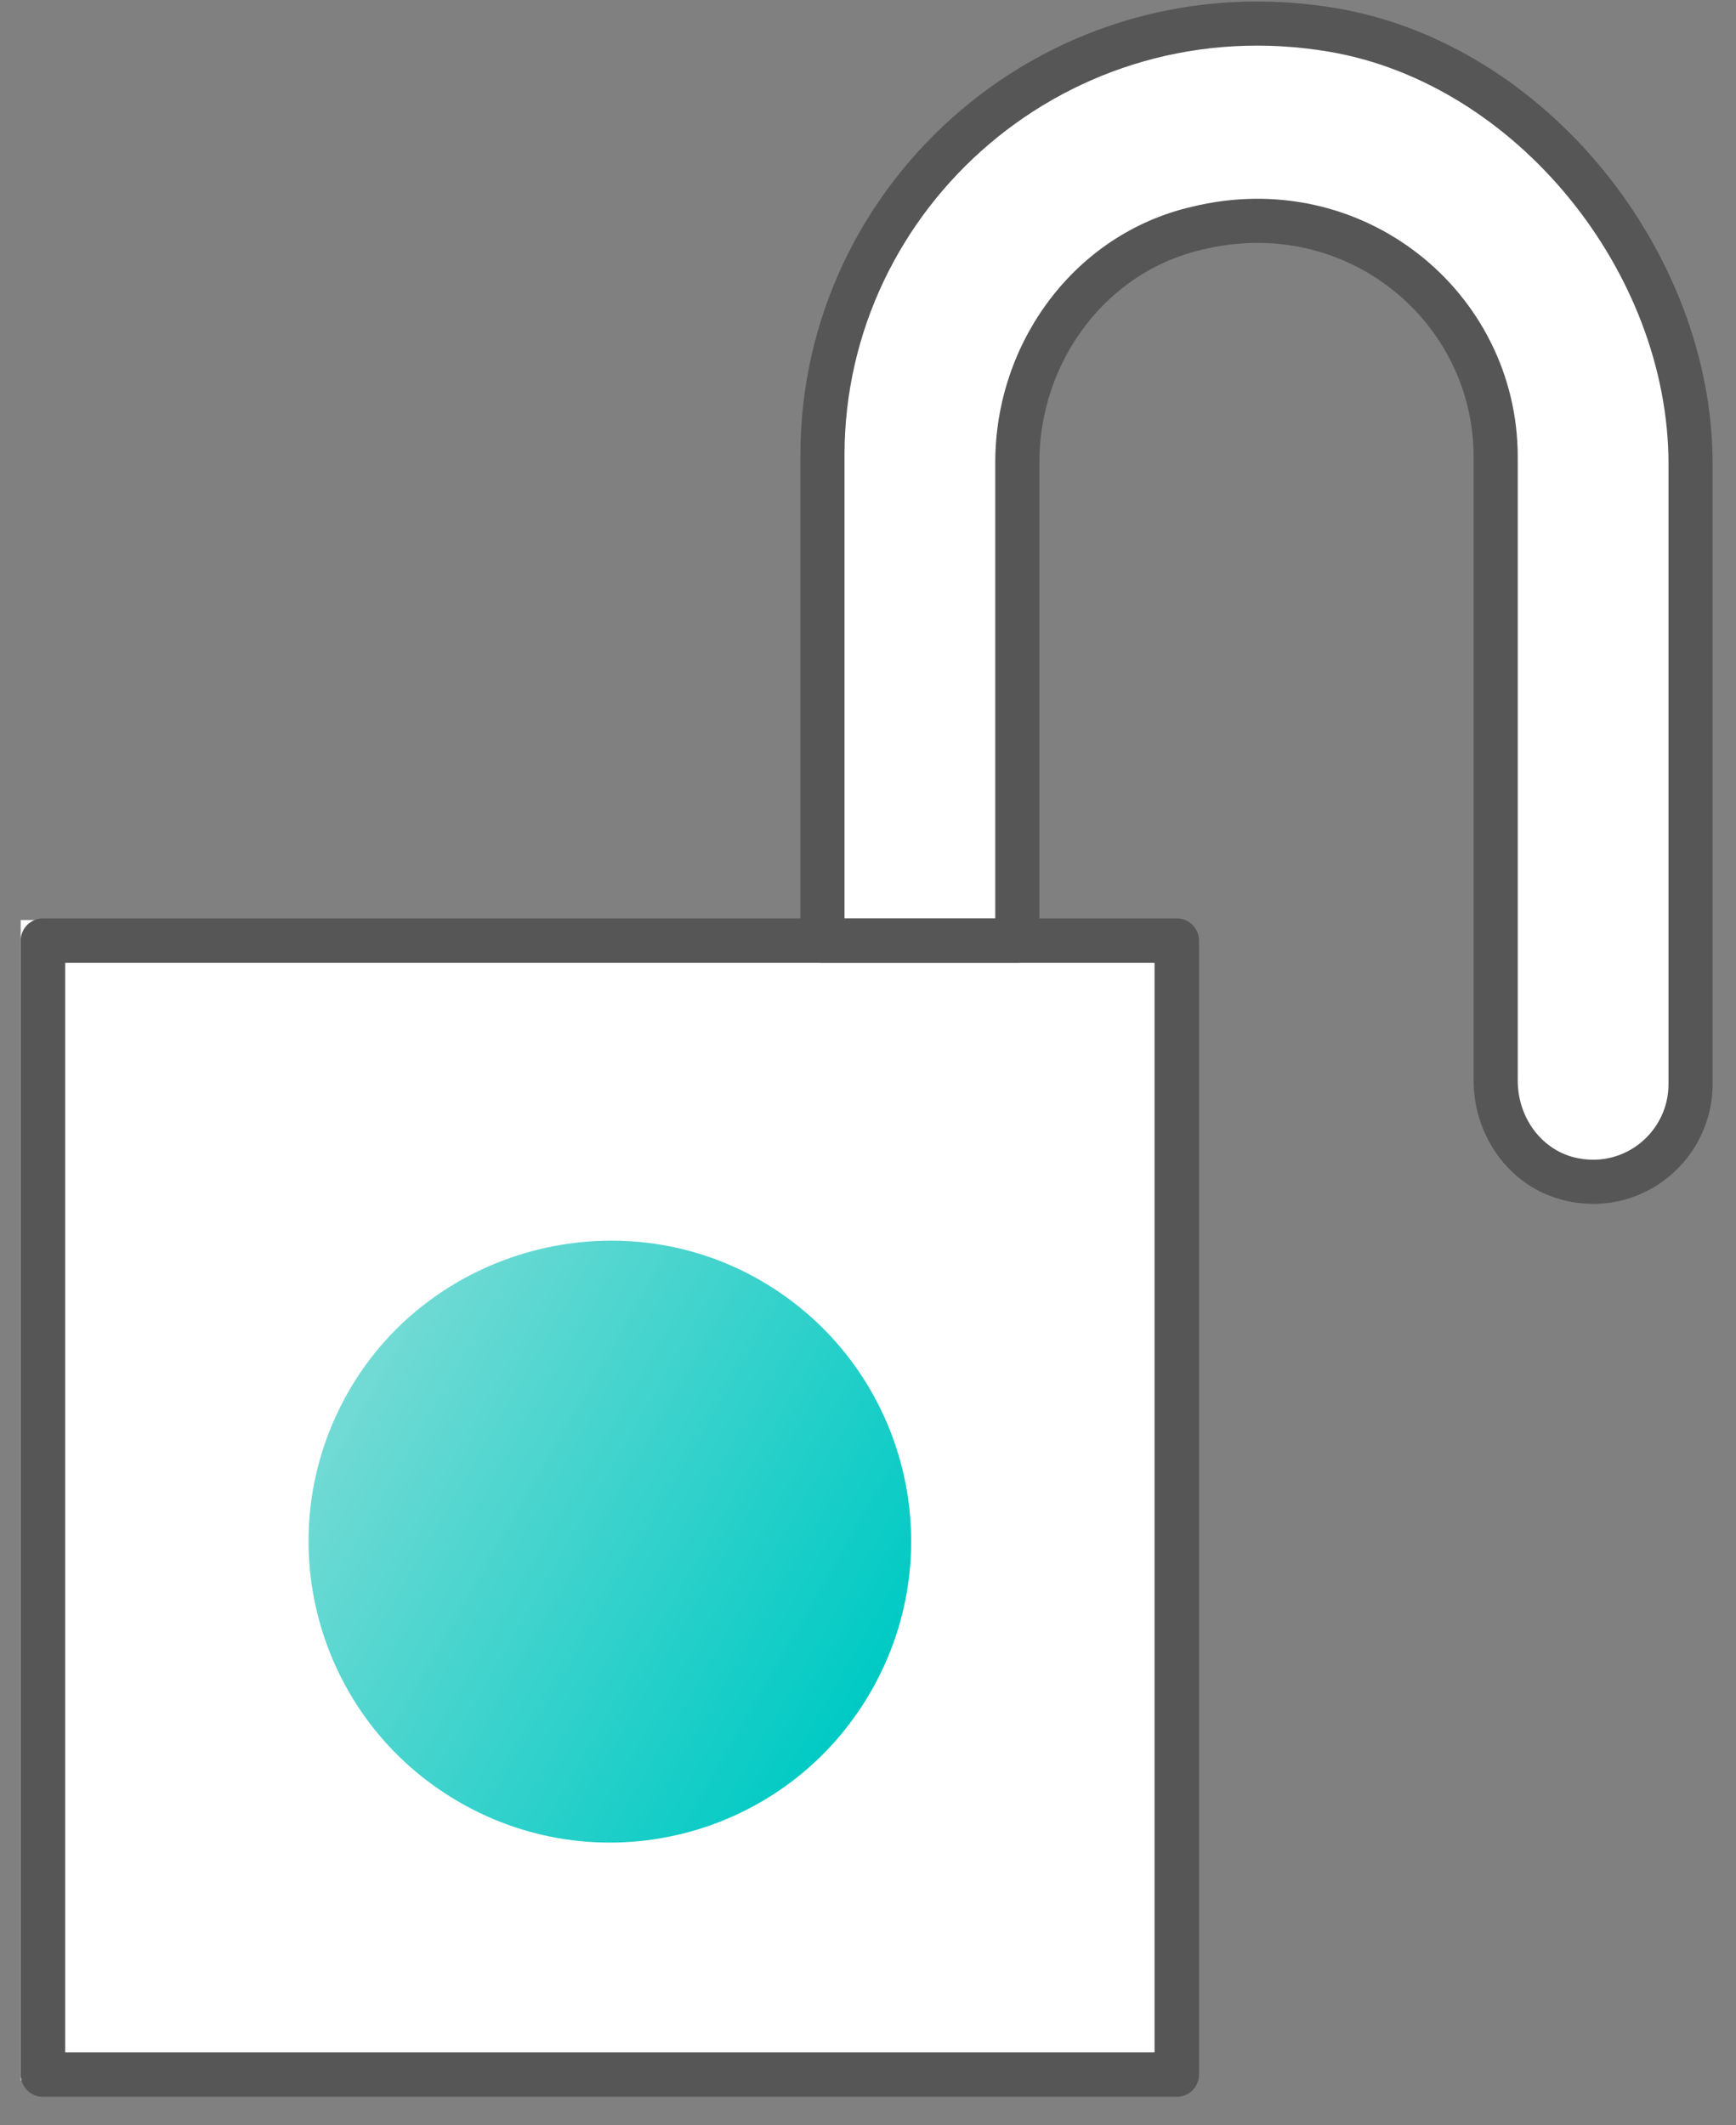
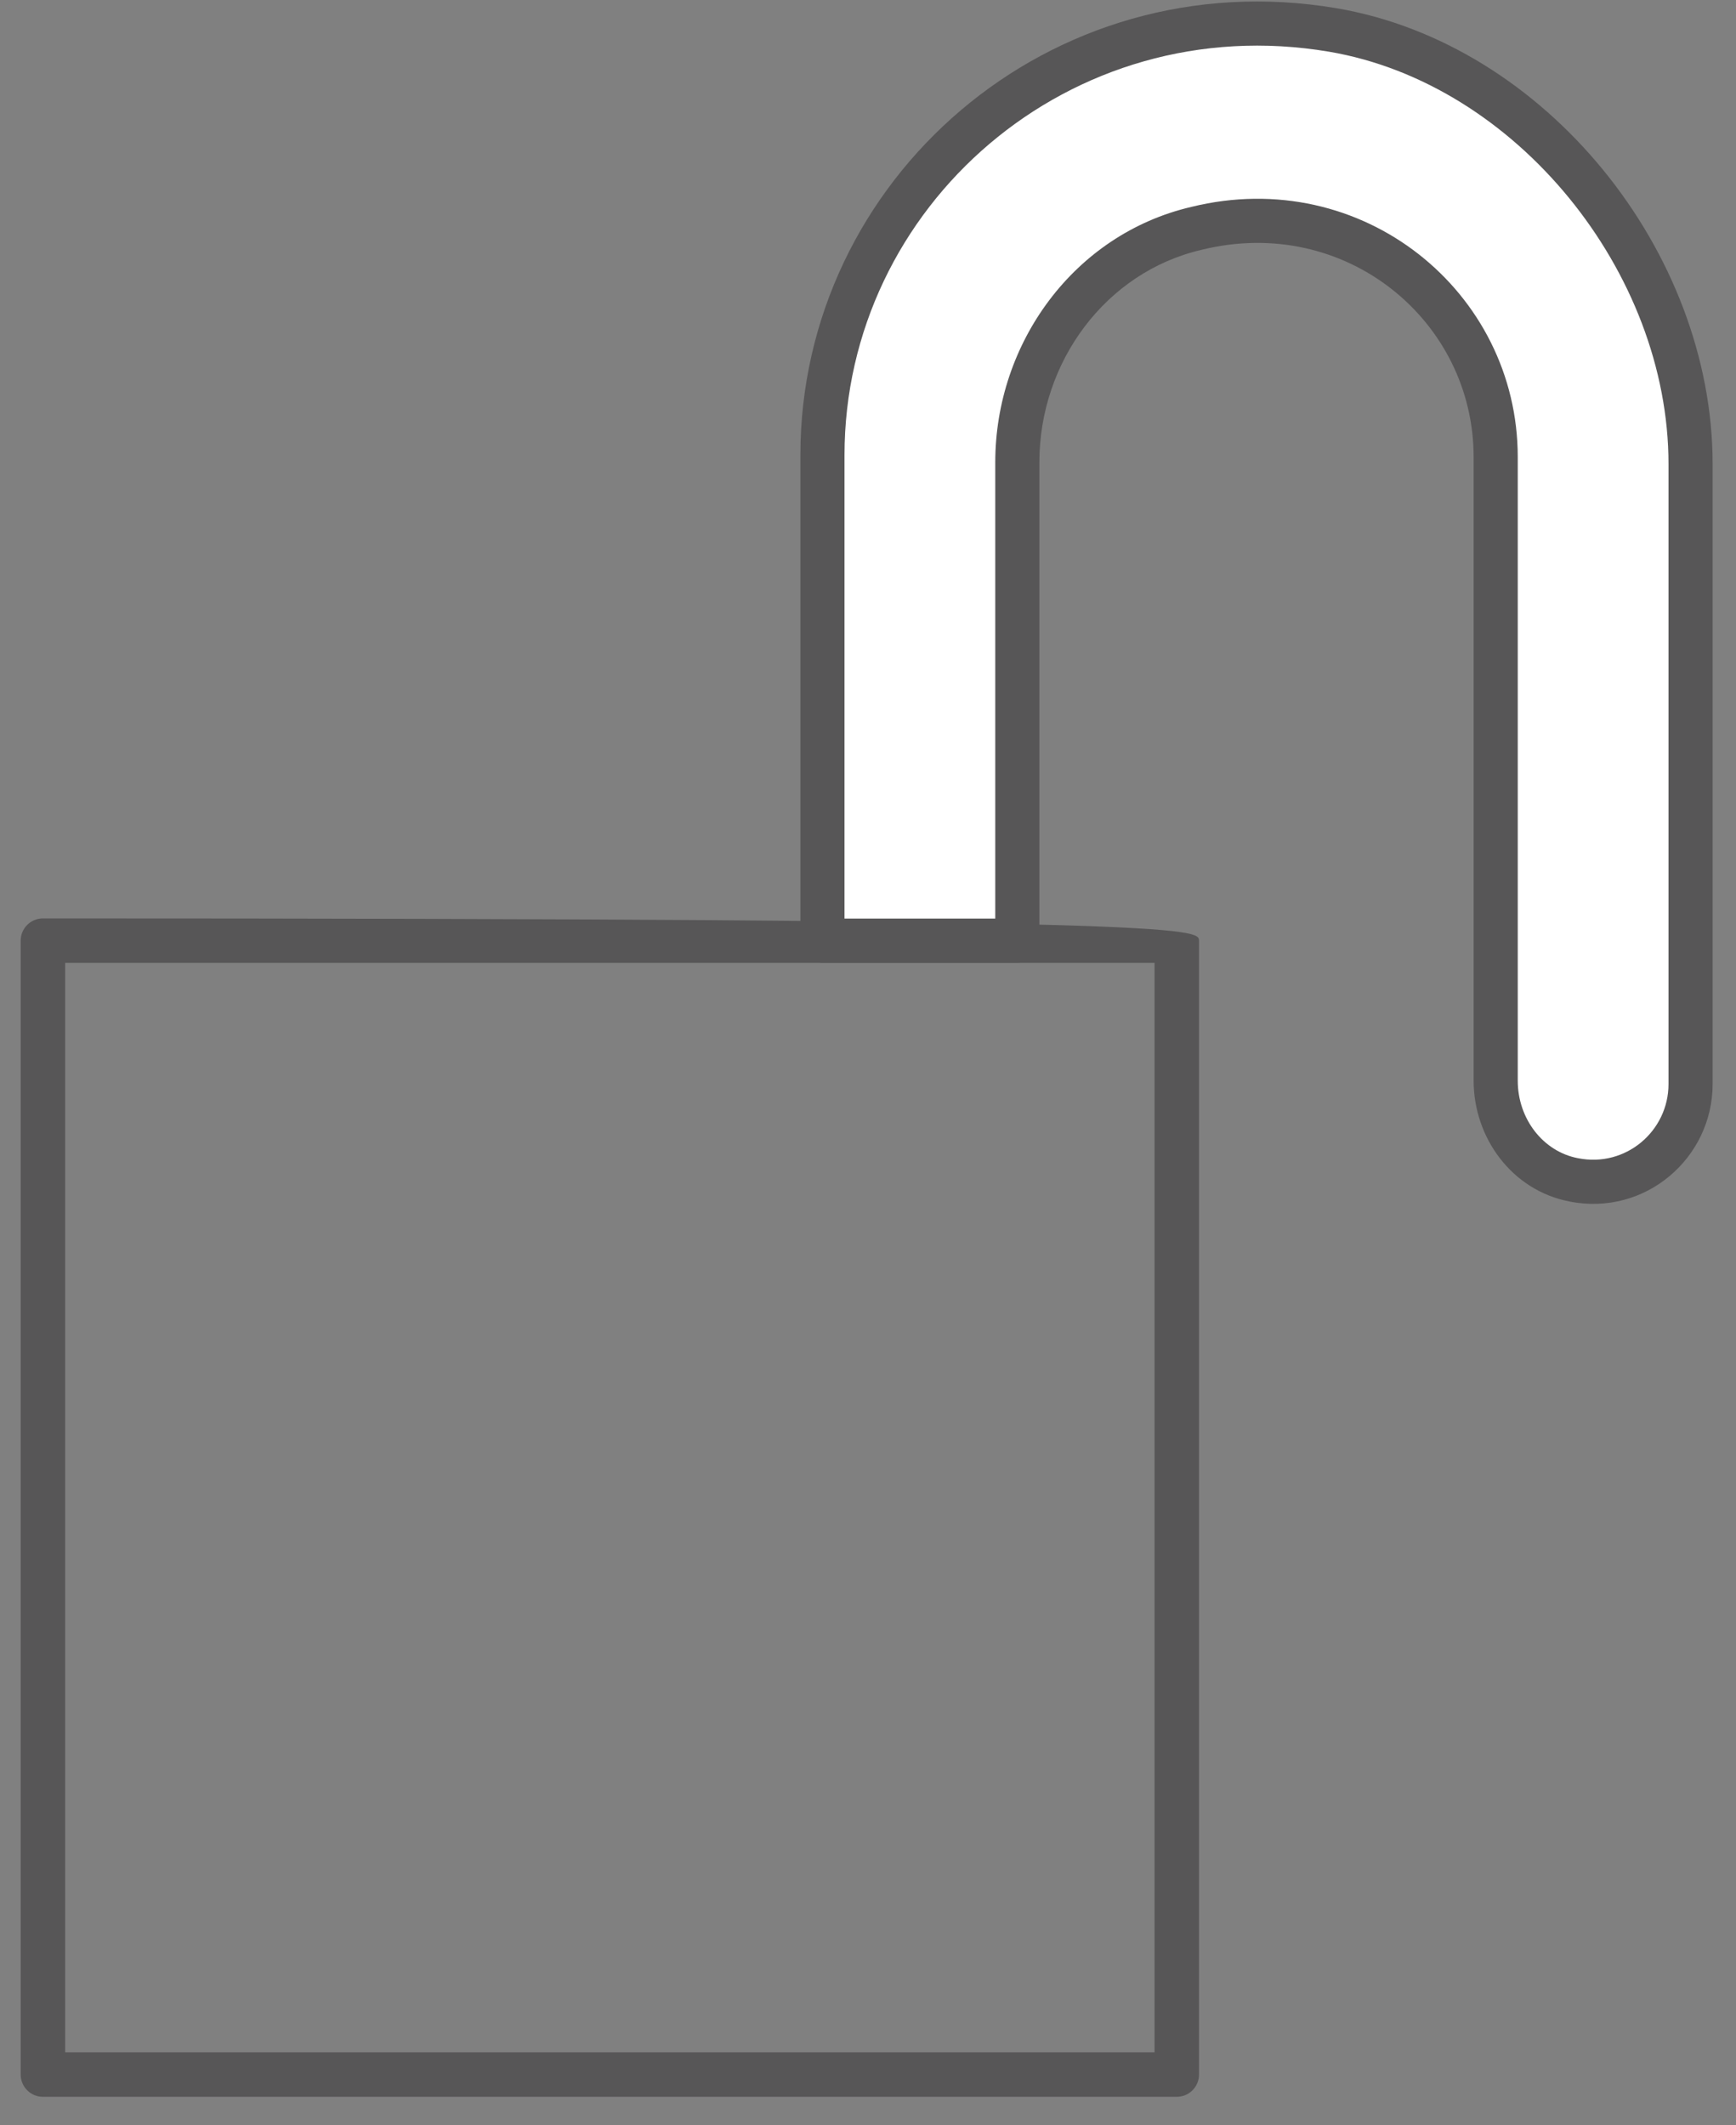
<svg xmlns="http://www.w3.org/2000/svg" width="58" height="71" viewBox="0 0 58 71" fill="none">
  <rect x="0" y="0" width="58" height="71" fill="#808080" stroke="none" />
-   <rect x="0.691" y="30.736" width="38.762" height="38.762" fill="white" />
-   <path d="M11.661 46.459C8.879 51.278 10.526 57.423 15.344 60.205C20.163 62.987 26.308 61.34 29.09 56.522C31.872 51.703 30.225 45.558 25.407 42.776C20.64 40.024 14.414 41.692 11.661 46.459Z" fill="url(#paint0_linear_3808_48)" />
  <path d="M27.34 31.544H33.8V15.393L34.608 11.355L37.031 8.933L40.261 7.318H44.298L47.528 9.74L49.144 12.163L49.951 14.586V37.197L50.759 38.004L52.374 39.619H54.796L55.604 38.004L56.411 36.389V24.276V19.431V12.163L54.796 8.125L50.759 4.088L45.913 1.665L41.876 0.858L37.838 1.665L32.993 4.088L29.763 6.51L28.148 11.355L27.34 15.393V31.544Z" fill="white" />
  <path fill-rule="evenodd" clip-rule="evenodd" d="M26.741 15.207C26.741 5.993 35.08 -1.341 44.648 0.274L44.525 1.001L44.648 0.274C51.652 1.462 57.219 8.416 57.219 15.503V36.219C57.219 38.682 54.973 40.645 52.433 40.139C50.511 39.767 49.234 38.011 49.234 36.101V15.266C49.234 10.713 44.947 7.158 40.144 8.346L40.135 8.348C36.946 9.092 34.726 12.086 34.726 15.443V31.425C34.726 31.832 34.396 32.162 33.989 32.162H27.478C27.071 32.162 26.741 31.832 26.741 31.425V15.207ZM44.402 1.727C35.739 0.265 28.215 6.9 28.215 15.207V30.688H33.252V15.443C33.252 11.463 35.884 7.829 39.795 6.914C45.526 5.5 50.708 9.758 50.708 15.266V36.101C50.708 37.386 51.561 38.47 52.714 38.692L52.72 38.693C54.322 39.014 55.745 37.781 55.745 36.219V15.503C55.745 9.094 50.657 2.789 44.402 1.727Z" fill="#575657" />
-   <path fill-rule="evenodd" clip-rule="evenodd" d="M0.691 31.425C0.691 31.015 1.024 30.682 1.434 30.682H39.316C39.727 30.682 40.059 31.015 40.059 31.425V69.307C40.059 69.717 39.727 70.05 39.316 70.05H1.434C1.024 70.05 0.691 69.717 0.691 69.307V31.425ZM2.177 32.168V68.564H38.574V32.168H2.177Z" fill="#575657" />
+   <path fill-rule="evenodd" clip-rule="evenodd" d="M0.691 31.425C0.691 31.015 1.024 30.682 1.434 30.682C39.727 30.682 40.059 31.015 40.059 31.425V69.307C40.059 69.717 39.727 70.05 39.316 70.05H1.434C1.024 70.05 0.691 69.717 0.691 69.307V31.425ZM2.177 32.168V68.564H38.574V32.168H2.177Z" fill="#575657" />
  <defs>
    <linearGradient id="paint0_linear_3808_48" x1="11.661" y1="46.459" x2="29.09" y2="56.522" gradientUnits="userSpaceOnUse">
      <stop stop-color="#73DAD4" />
      <stop offset="1" stop-color="#00CAC4" />
    </linearGradient>
  </defs>
</svg>